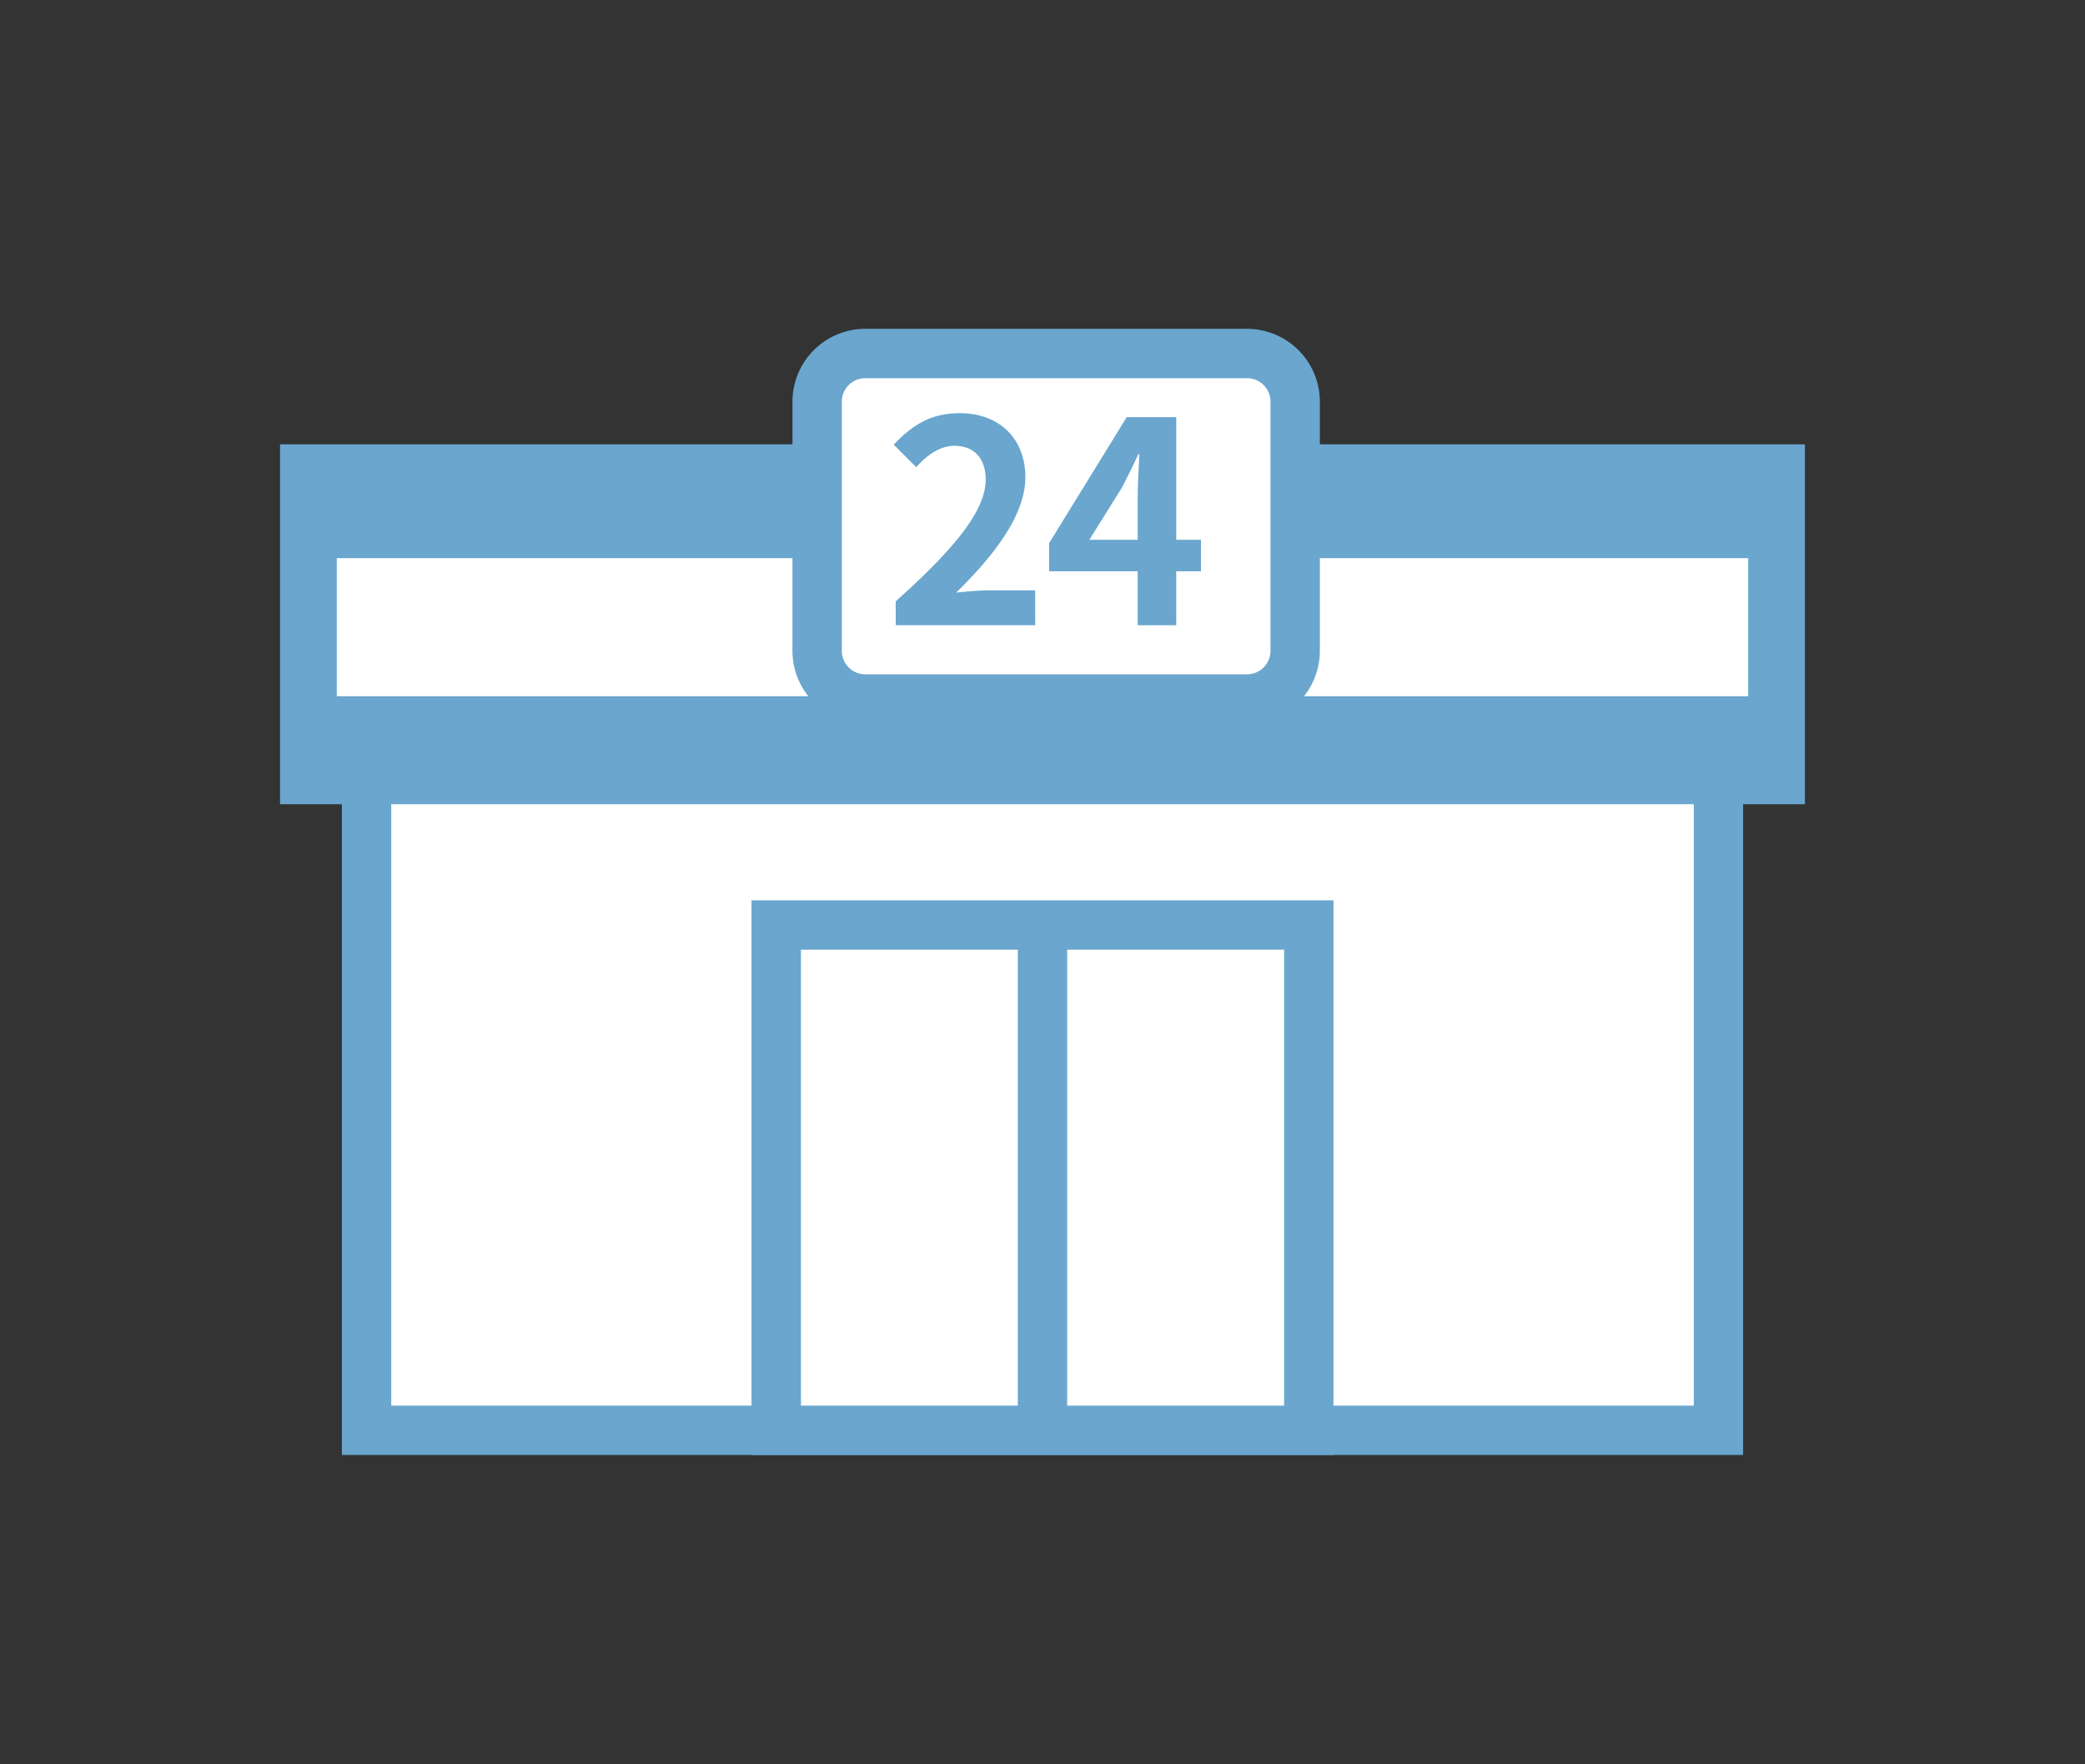
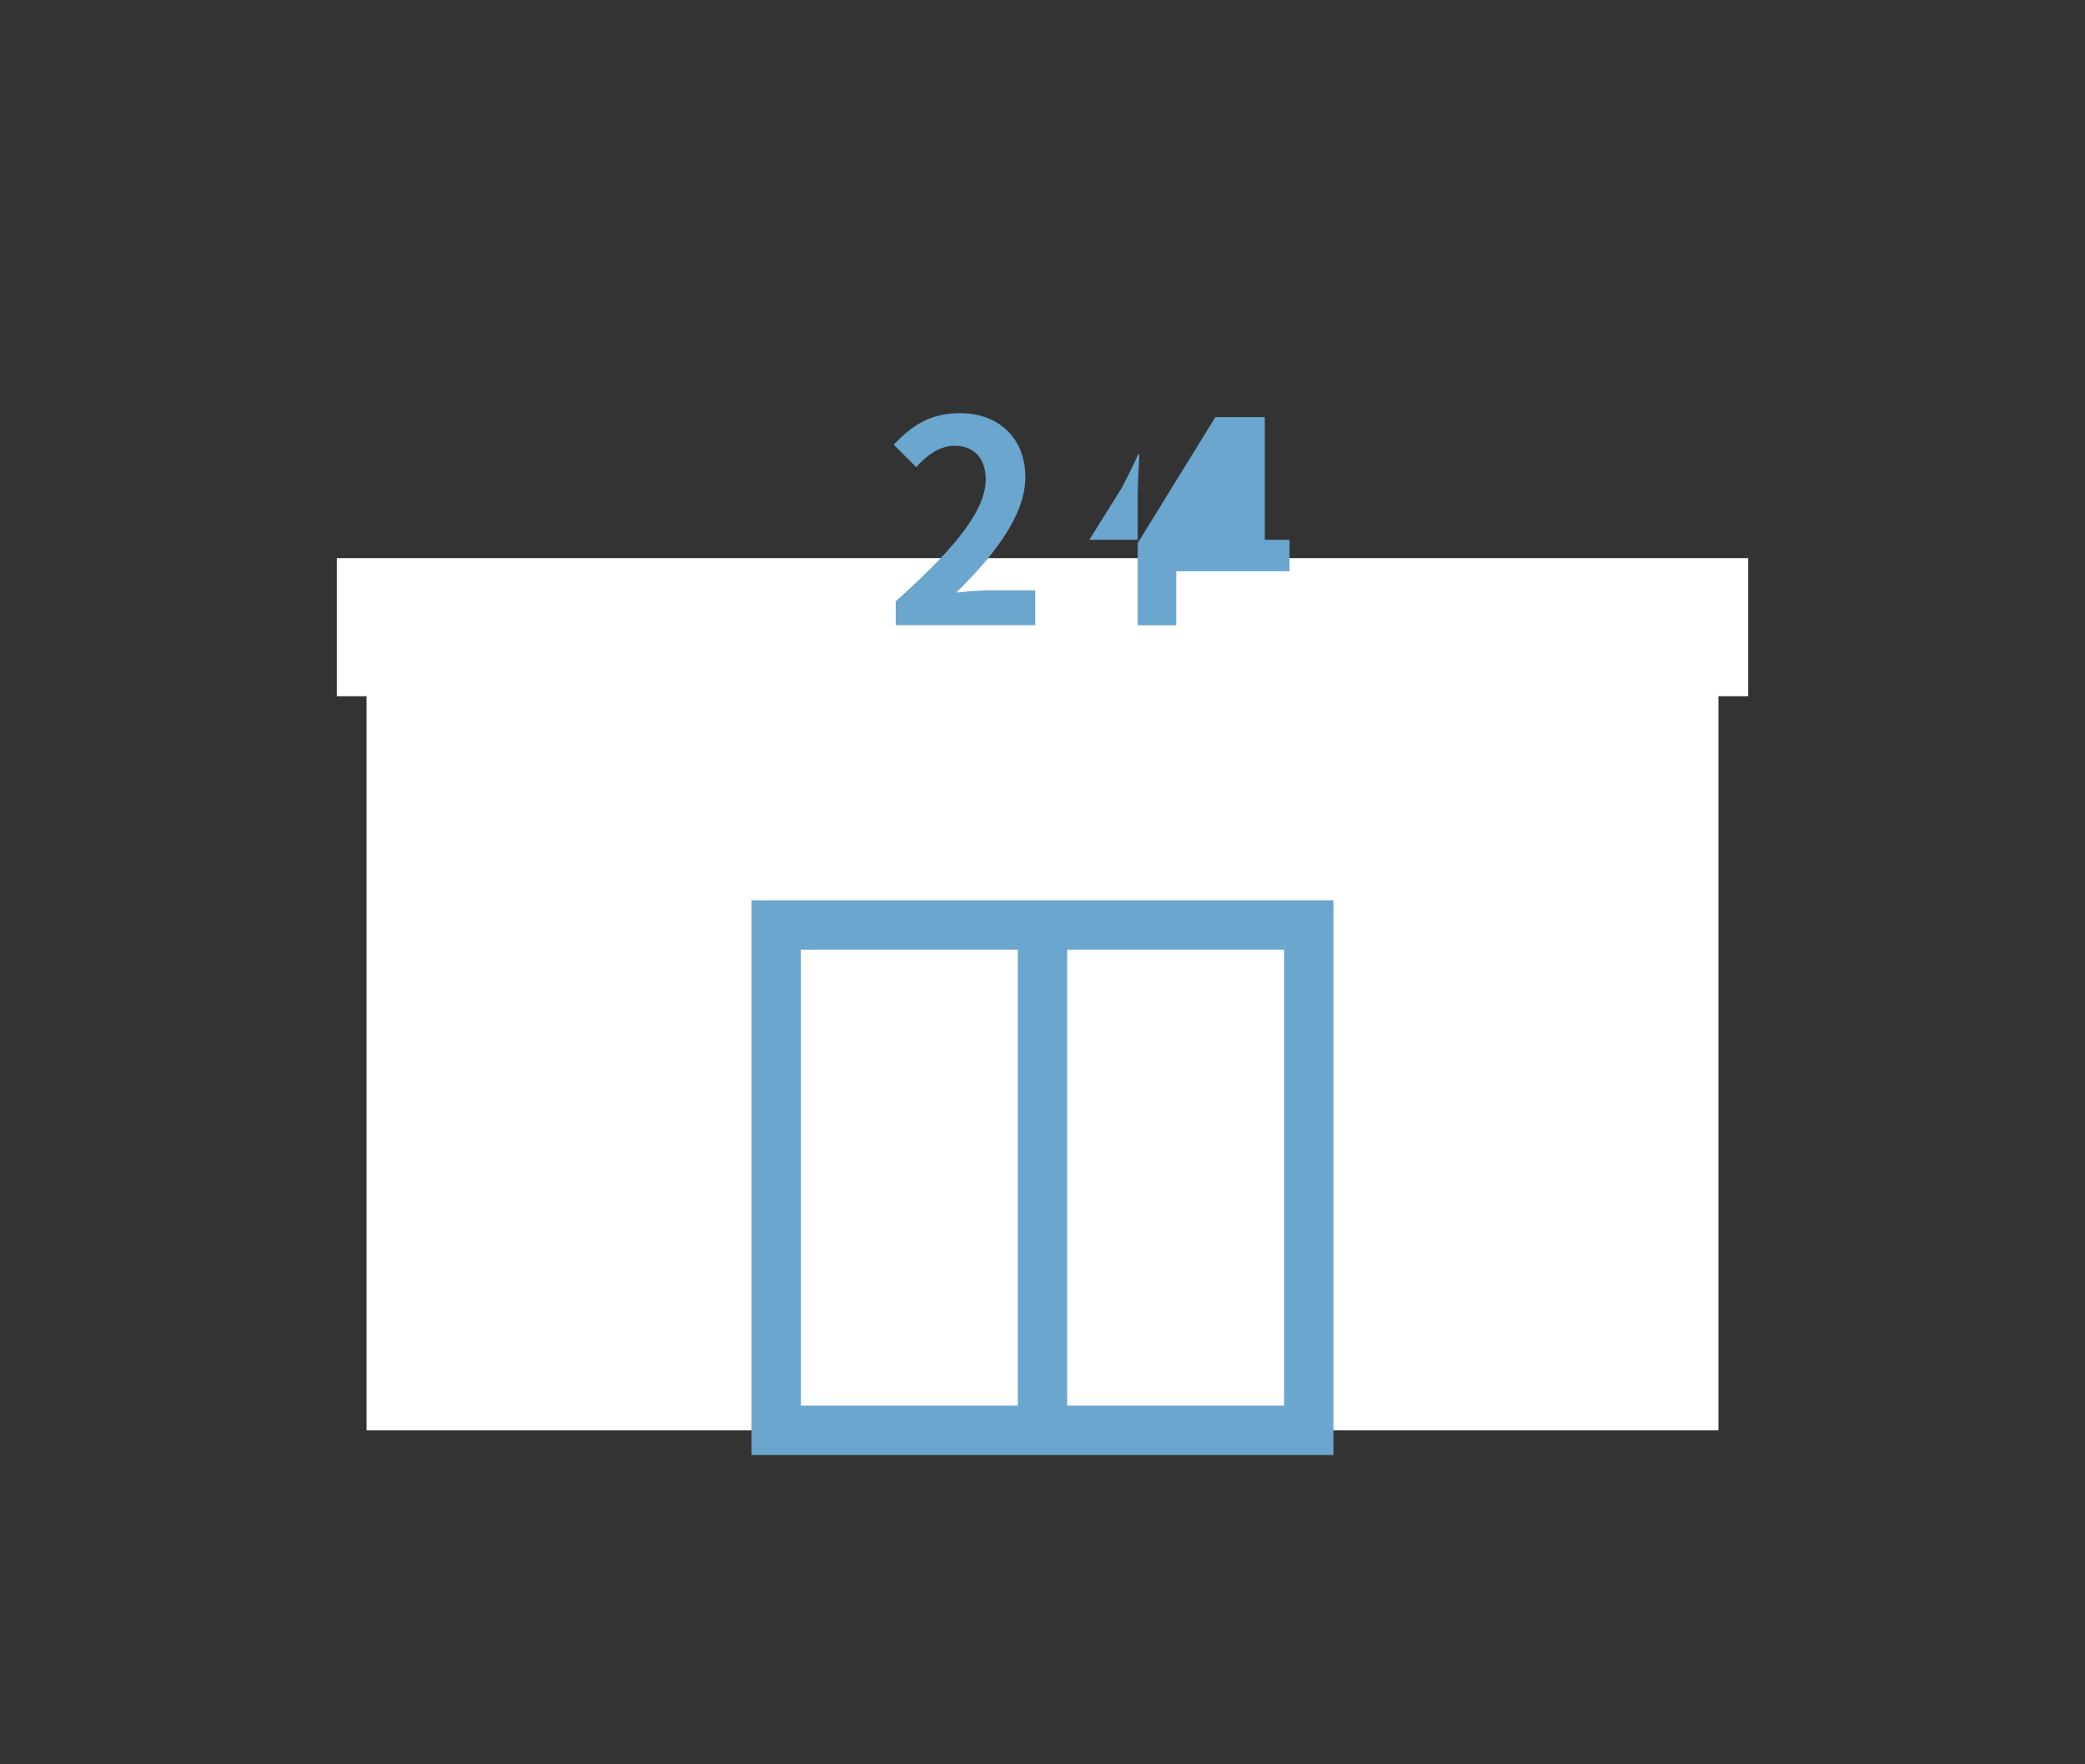
<svg xmlns="http://www.w3.org/2000/svg" width="130" height="110" viewBox="0 0 130 110">
  <rect x="0" y="0" width="130" height="110" fill="#333333" stroke="none" />
  <path fill="#FFF" d="M22.854 38.089h84.292v51.086H22.854z" />
-   <path fill="#6AA6CE" d="M17.461 27.702V50.142h3.854v40.571h87.369v-40.57h3.854V27.703H17.461zm88.146 59.934H24.393V50.143h81.215v37.493z" />
  <path fill="#FFF" d="M21 34.799h88v8.609H21z" />
-   <path fill="#FFF" d="M50.949 25.041c0-1.65 1.35-3 3-3h23.805c1.65 0 3 1.35 3 3v15.541c0 1.65-1.35 3-3 3H53.949c-1.65 0-3-1.35-3-3V25.041z" />
-   <path fill="#6AA6CE" d="M77.754 45.12H53.949a4.545 4.545 0 0 1-4.539-4.539V25.04a4.544 4.544 0 0 1 4.539-4.539h23.805a4.545 4.545 0 0 1 4.539 4.539v15.541a4.545 4.545 0 0 1-4.539 4.539zM53.949 23.579c-.806 0-1.461.655-1.461 1.461v15.541c0 .806.656 1.461 1.461 1.461h23.805c.806 0 1.461-.655 1.461-1.461V25.04c0-.806-.656-1.461-1.461-1.461H53.949z" />
  <g fill="#6AA6CE">
-     <path d="M55.848 37.491c3.524-3.156 5.61-5.594 5.61-7.592 0-1.314-.719-2.104-1.946-2.104-.947 0-1.735.613-2.384 1.332l-1.402-1.402c1.192-1.263 2.349-1.964 4.12-1.964 2.454 0 4.085 1.577 4.085 3.997 0 2.35-1.946 4.874-4.313 7.188.648-.07 1.508-.14 2.104-.14h2.822v2.174h-8.696v-1.489zM74.88 35.615h-1.542v3.367h-2.402v-3.367h-5.523v-1.753l4.839-7.854h3.086v7.645h1.542v1.962zm-3.944-1.963v-2.647c0-.754.07-1.929.105-2.683h-.07a46.23 46.23 0 0 1-1.034 2.104l-2.016 3.227h3.015z" />
+     <path d="M55.848 37.491c3.524-3.156 5.61-5.594 5.61-7.592 0-1.314-.719-2.104-1.946-2.104-.947 0-1.735.613-2.384 1.332l-1.402-1.402c1.192-1.263 2.349-1.964 4.12-1.964 2.454 0 4.085 1.577 4.085 3.997 0 2.35-1.946 4.874-4.313 7.188.648-.07 1.508-.14 2.104-.14h2.822v2.174h-8.696v-1.489zM74.88 35.615h-1.542v3.367h-2.402v-3.367v-1.753l4.839-7.854h3.086v7.645h1.542v1.962zm-3.944-1.963v-2.647c0-.754.07-1.929.105-2.683h-.07a46.23 46.23 0 0 1-1.034 2.104l-2.016 3.227h3.015z" />
  </g>
  <path fill="#FFF" d="M48.397 57.672h33.206v31.503H48.397z" />
  <path fill="#6AA6CE" d="M46.858 56.133v34.581h36.283V56.133H46.858zm3.078 3.078h13.526v28.425H49.936V59.211zm30.128 28.425H66.539V59.211h13.526v28.425z" />
</svg>